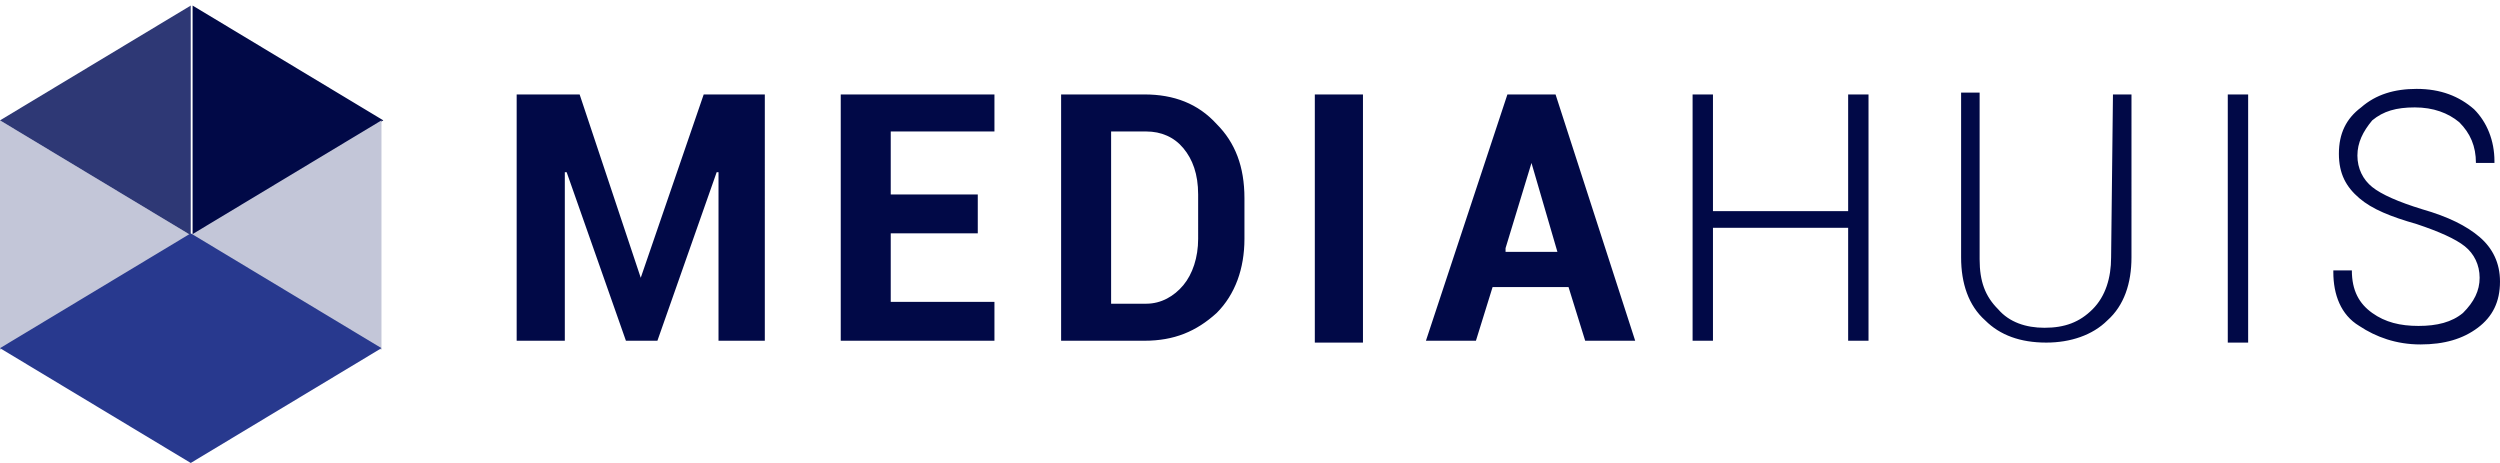
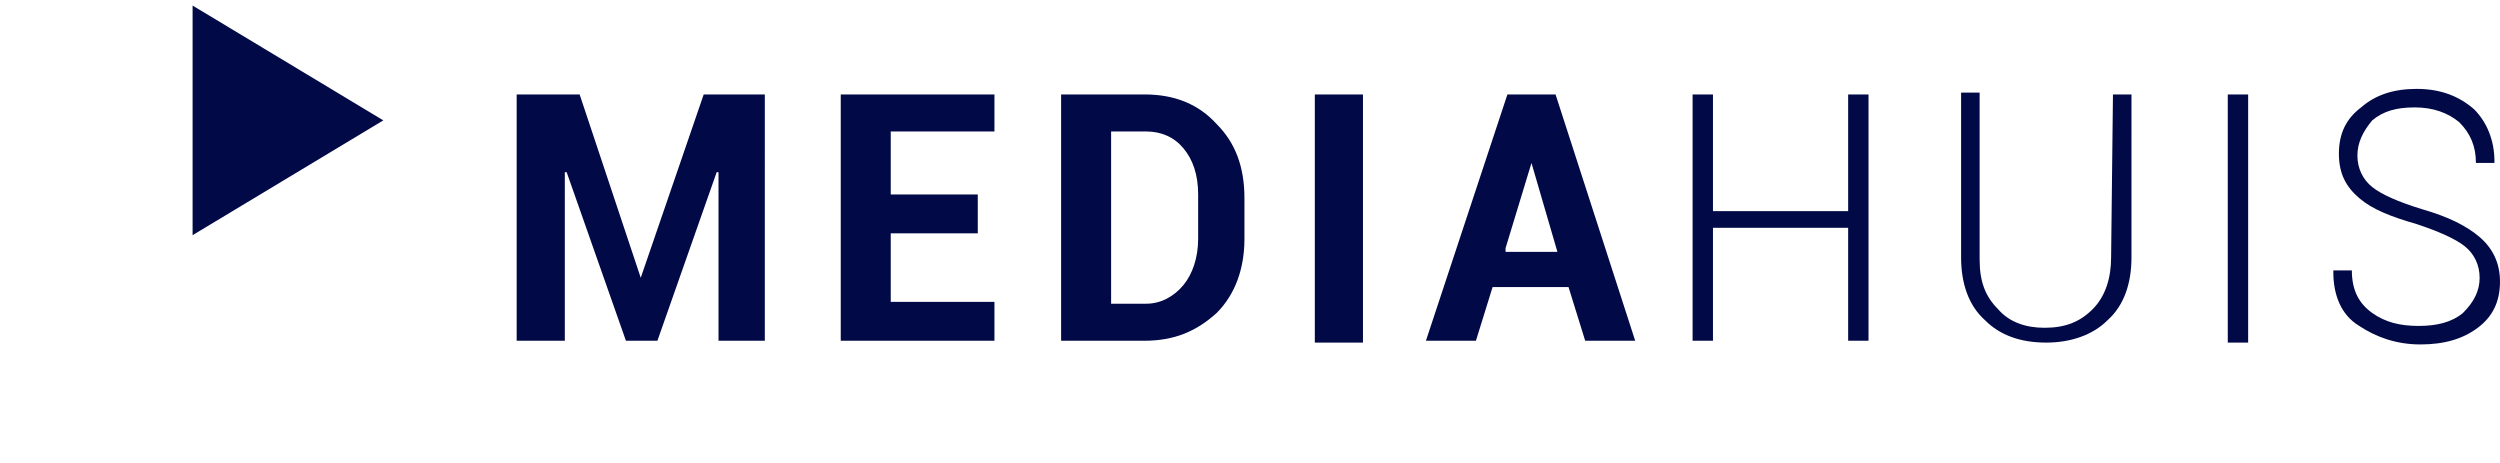
<svg xmlns="http://www.w3.org/2000/svg" version="1.1" id="Layer_1" x="0px" y="0px" viewBox="0 0 135 25" style="enable-background:new 0 0 135 25;" xml:space="preserve">
  <style type="text/css">
	.st0{fill:#010947;}
	.st1{fill:#C3C6D8;}
	.st2{fill:#2E3875;}
	.st3{fill:#28398E;}
</style>
  <g>
    <path class="st0" d="M34.6,15L34.6,15l-3.3-9.9h-3.4v13.3h2.6V9.3h0.1l3.2,9.1h1.7l3.2-9.1h0.1v9.1h2.5V5.1H38L34.6,15 M48.1,12.6   h4.7v-2.1h-4.7V7.1h5.6V5.1h-8.3v13.3h8.3v-2.1h-5.6V12.6 M64.7,12.9c0,1-0.3,1.9-0.8,2.5c-0.5,0.6-1.2,1-2,1H60V7.1h1.9   c0.8,0,1.5,0.3,2,0.9c0.5,0.6,0.8,1.4,0.8,2.5V12.9L64.7,12.9z M61.8,5.1h-4.5v13.3h4.5c1.6,0,2.8-0.5,3.9-1.5c1-1,1.5-2.4,1.5-4   v-2.2c0-1.7-0.5-3-1.5-4C64.7,5.6,63.4,5.1,61.8,5.1L61.8,5.1z M71,18.5h2.6V5.1H71V18.5z M81.3,13.4l1.4-4.6l0,0l1.4,4.8h-2.8   V13.4z M81.4,5.1L77,18.4h2.7l0.9-2.9h4.1l0.9,2.9h2.7L84,5.1H81.4L81.4,5.1z M99.8,11.4h-7.3V5.1h-1.1v13.3h1.1v-6.1h7.3v6.1h1.1   V5.1h-1.1V11.4 M114,13.9c0,1.1-0.3,2.1-1,2.8c-0.7,0.7-1.5,1-2.6,1c-1,0-1.9-0.3-2.5-1c-0.7-0.7-1-1.5-1-2.7v-9h-1v8.9   c0,1.4,0.4,2.6,1.3,3.4c0.8,0.8,1.9,1.2,3.3,1.2c1.3,0,2.5-0.4,3.3-1.2c0.9-0.8,1.3-2,1.3-3.4V5.1h-1L114,13.9 M120.3,18.5h1.1V5.1   h-1.1V18.5z M133.9,12.8c-0.7-0.6-1.7-1.1-3.1-1.5c-1.3-0.4-2.2-0.8-2.7-1.2c-0.5-0.4-0.8-1-0.8-1.7c0-0.7,0.3-1.3,0.8-1.9   c0.6-0.5,1.3-0.7,2.3-0.7c1,0,1.8,0.3,2.4,0.8c0.6,0.6,0.9,1.3,0.9,2.2h1V8.7c0-1.1-0.4-2.1-1.1-2.8c-0.8-0.7-1.8-1.1-3.1-1.1   c-1.2,0-2.2,0.3-3,1c-0.8,0.6-1.2,1.4-1.2,2.5s0.4,1.8,1.1,2.4c0.7,0.6,1.7,1,3.1,1.4c1.2,0.4,2.1,0.8,2.6,1.2   c0.5,0.4,0.8,1,0.8,1.7c0,0.7-0.3,1.3-0.9,1.9c-0.6,0.5-1.4,0.7-2.4,0.7c-1,0-1.8-0.2-2.5-0.7c-0.7-0.5-1.1-1.2-1.1-2.3h-1v0.1   c0,1.2,0.4,2.3,1.4,2.9c0.9,0.6,2,1,3.3,1s2.3-0.3,3.1-0.9c0.8-0.6,1.2-1.4,1.2-2.5C135,14.2,134.6,13.4,133.9,12.8 M20.7,6.5   L10.4,0.3v12.4L20.7,6.5z" />
-     <path class="st1" d="M10.3,12.7L0,6.5v12.4L10.3,12.7l10.3,6.2V6.5L10.3,12.7" />
-     <path class="st2" d="M0,6.5l10.3,6.2V0.3L0,6.5" />
-     <path class="st3" d="M0,18.8L10.3,25l10.3-6.2l-10.3-6.2L0,18.8" />
  </g>
</svg>